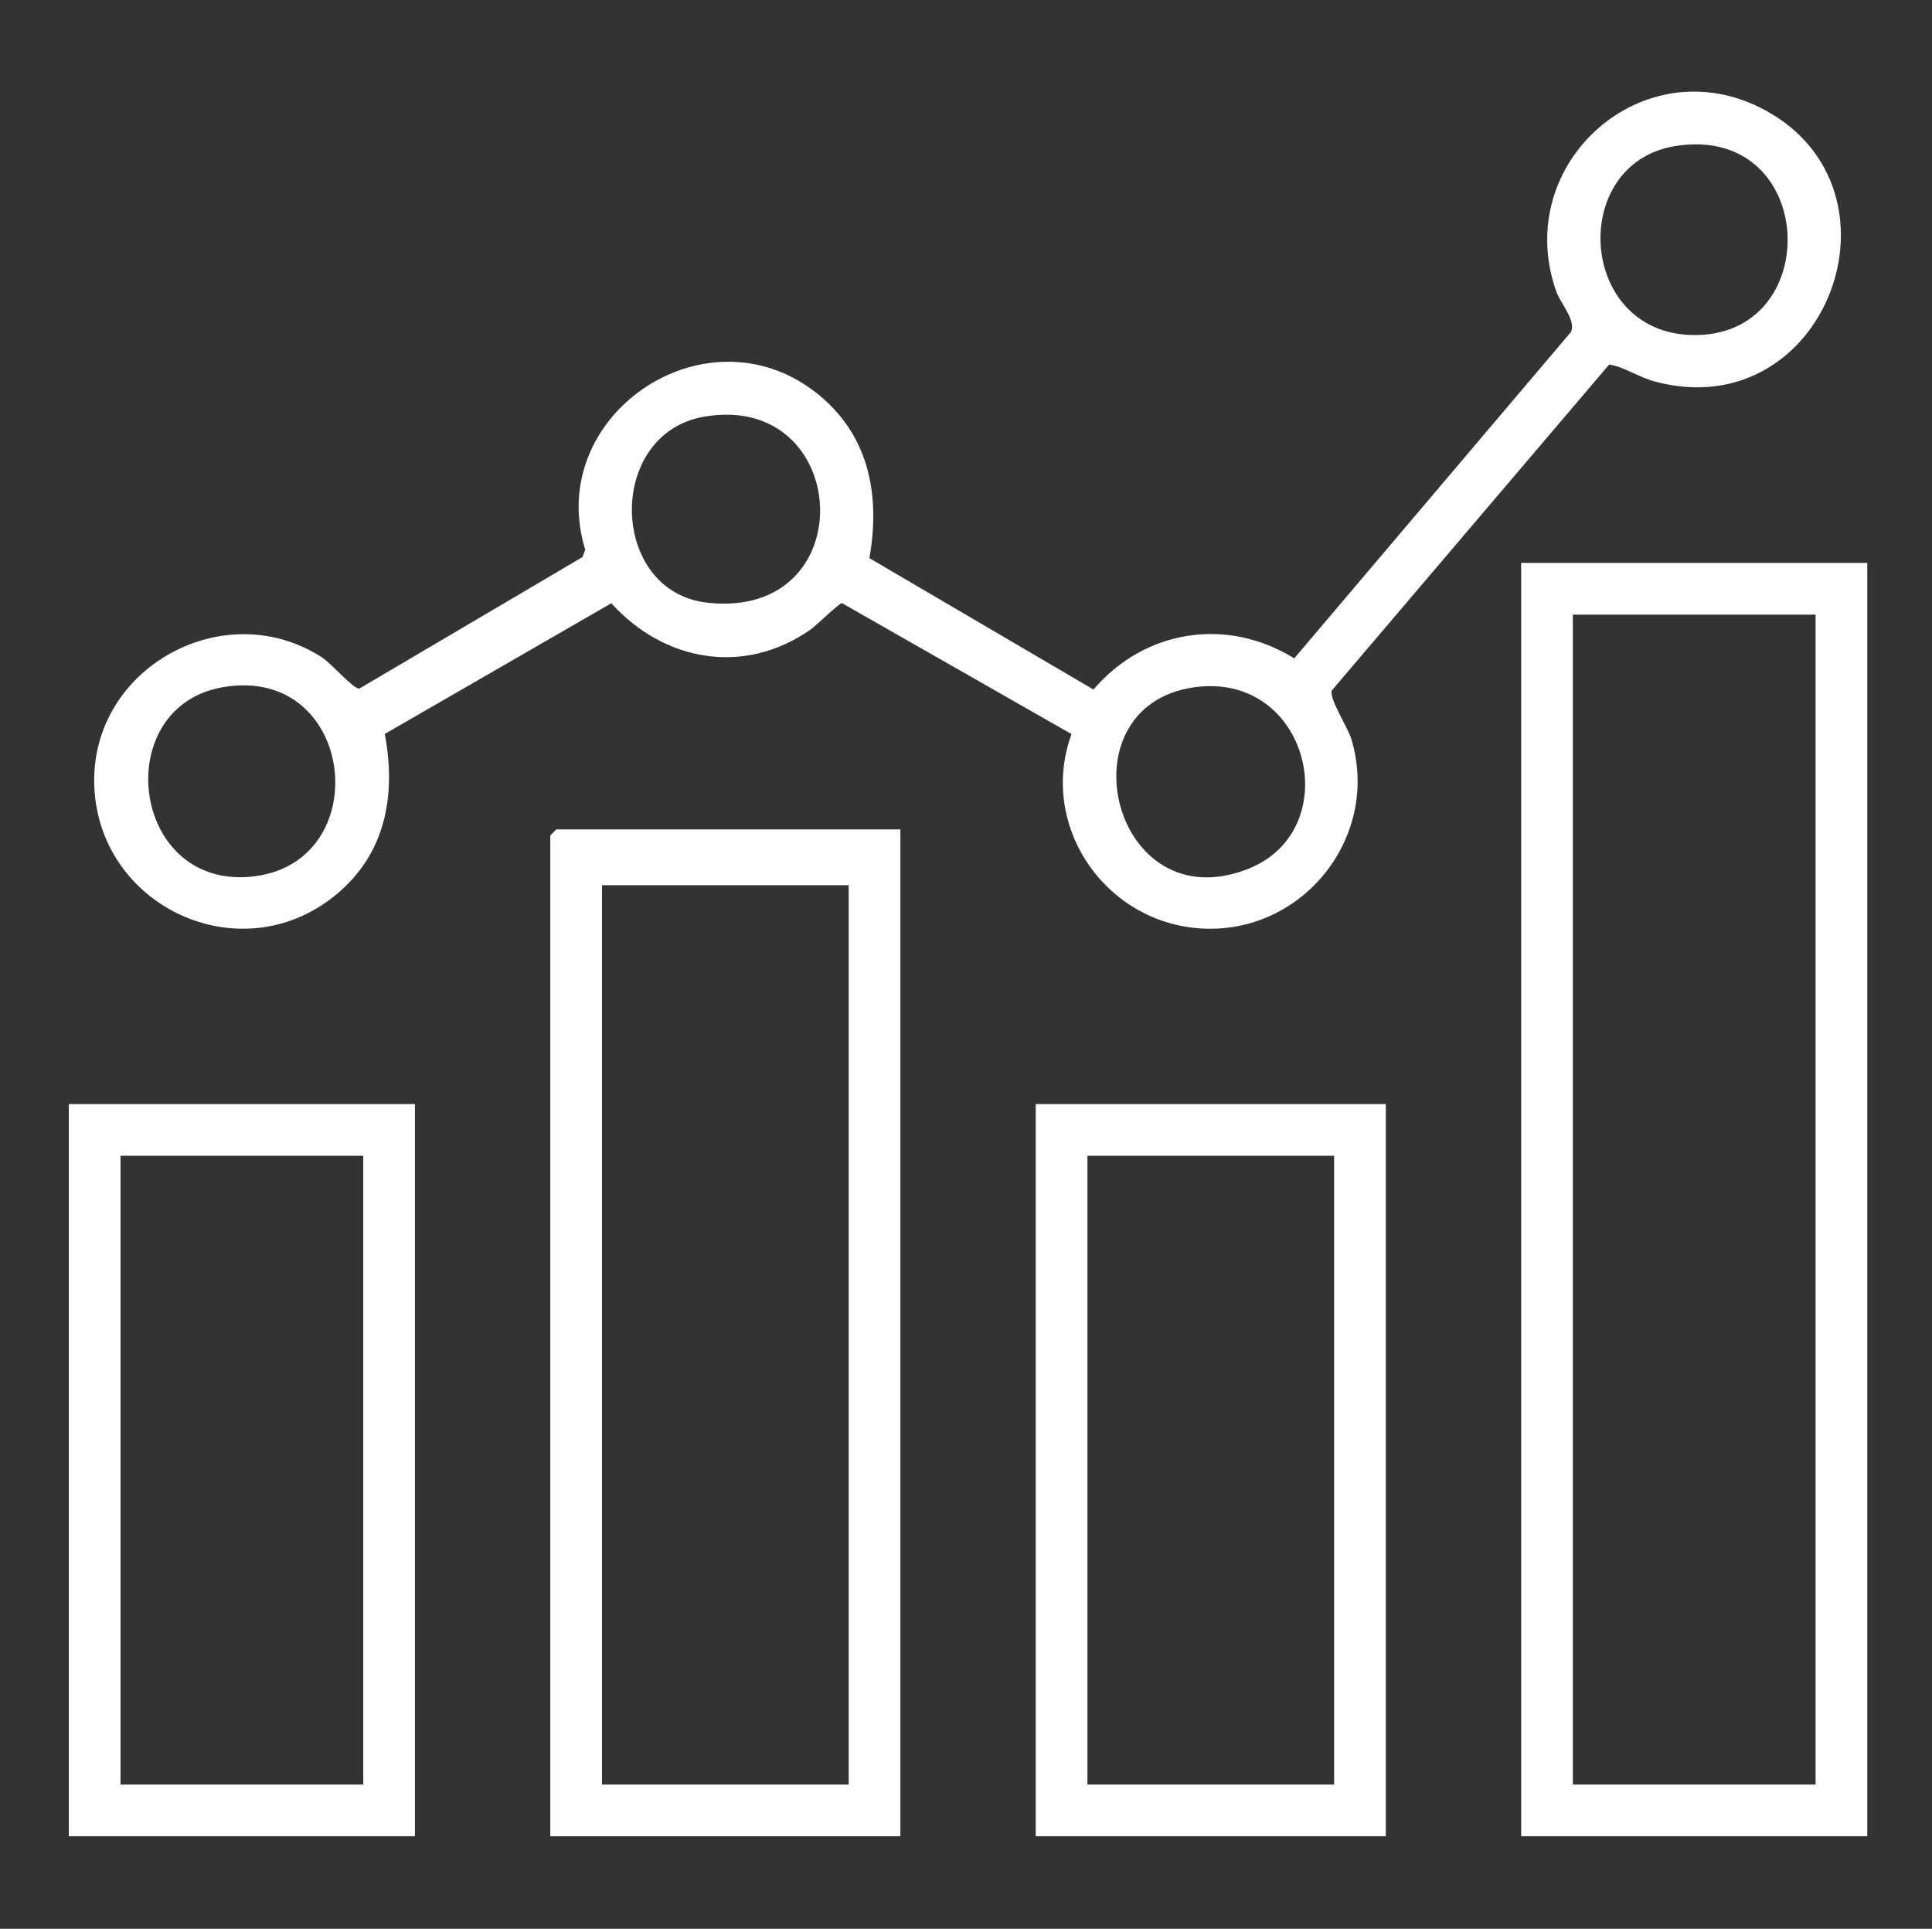
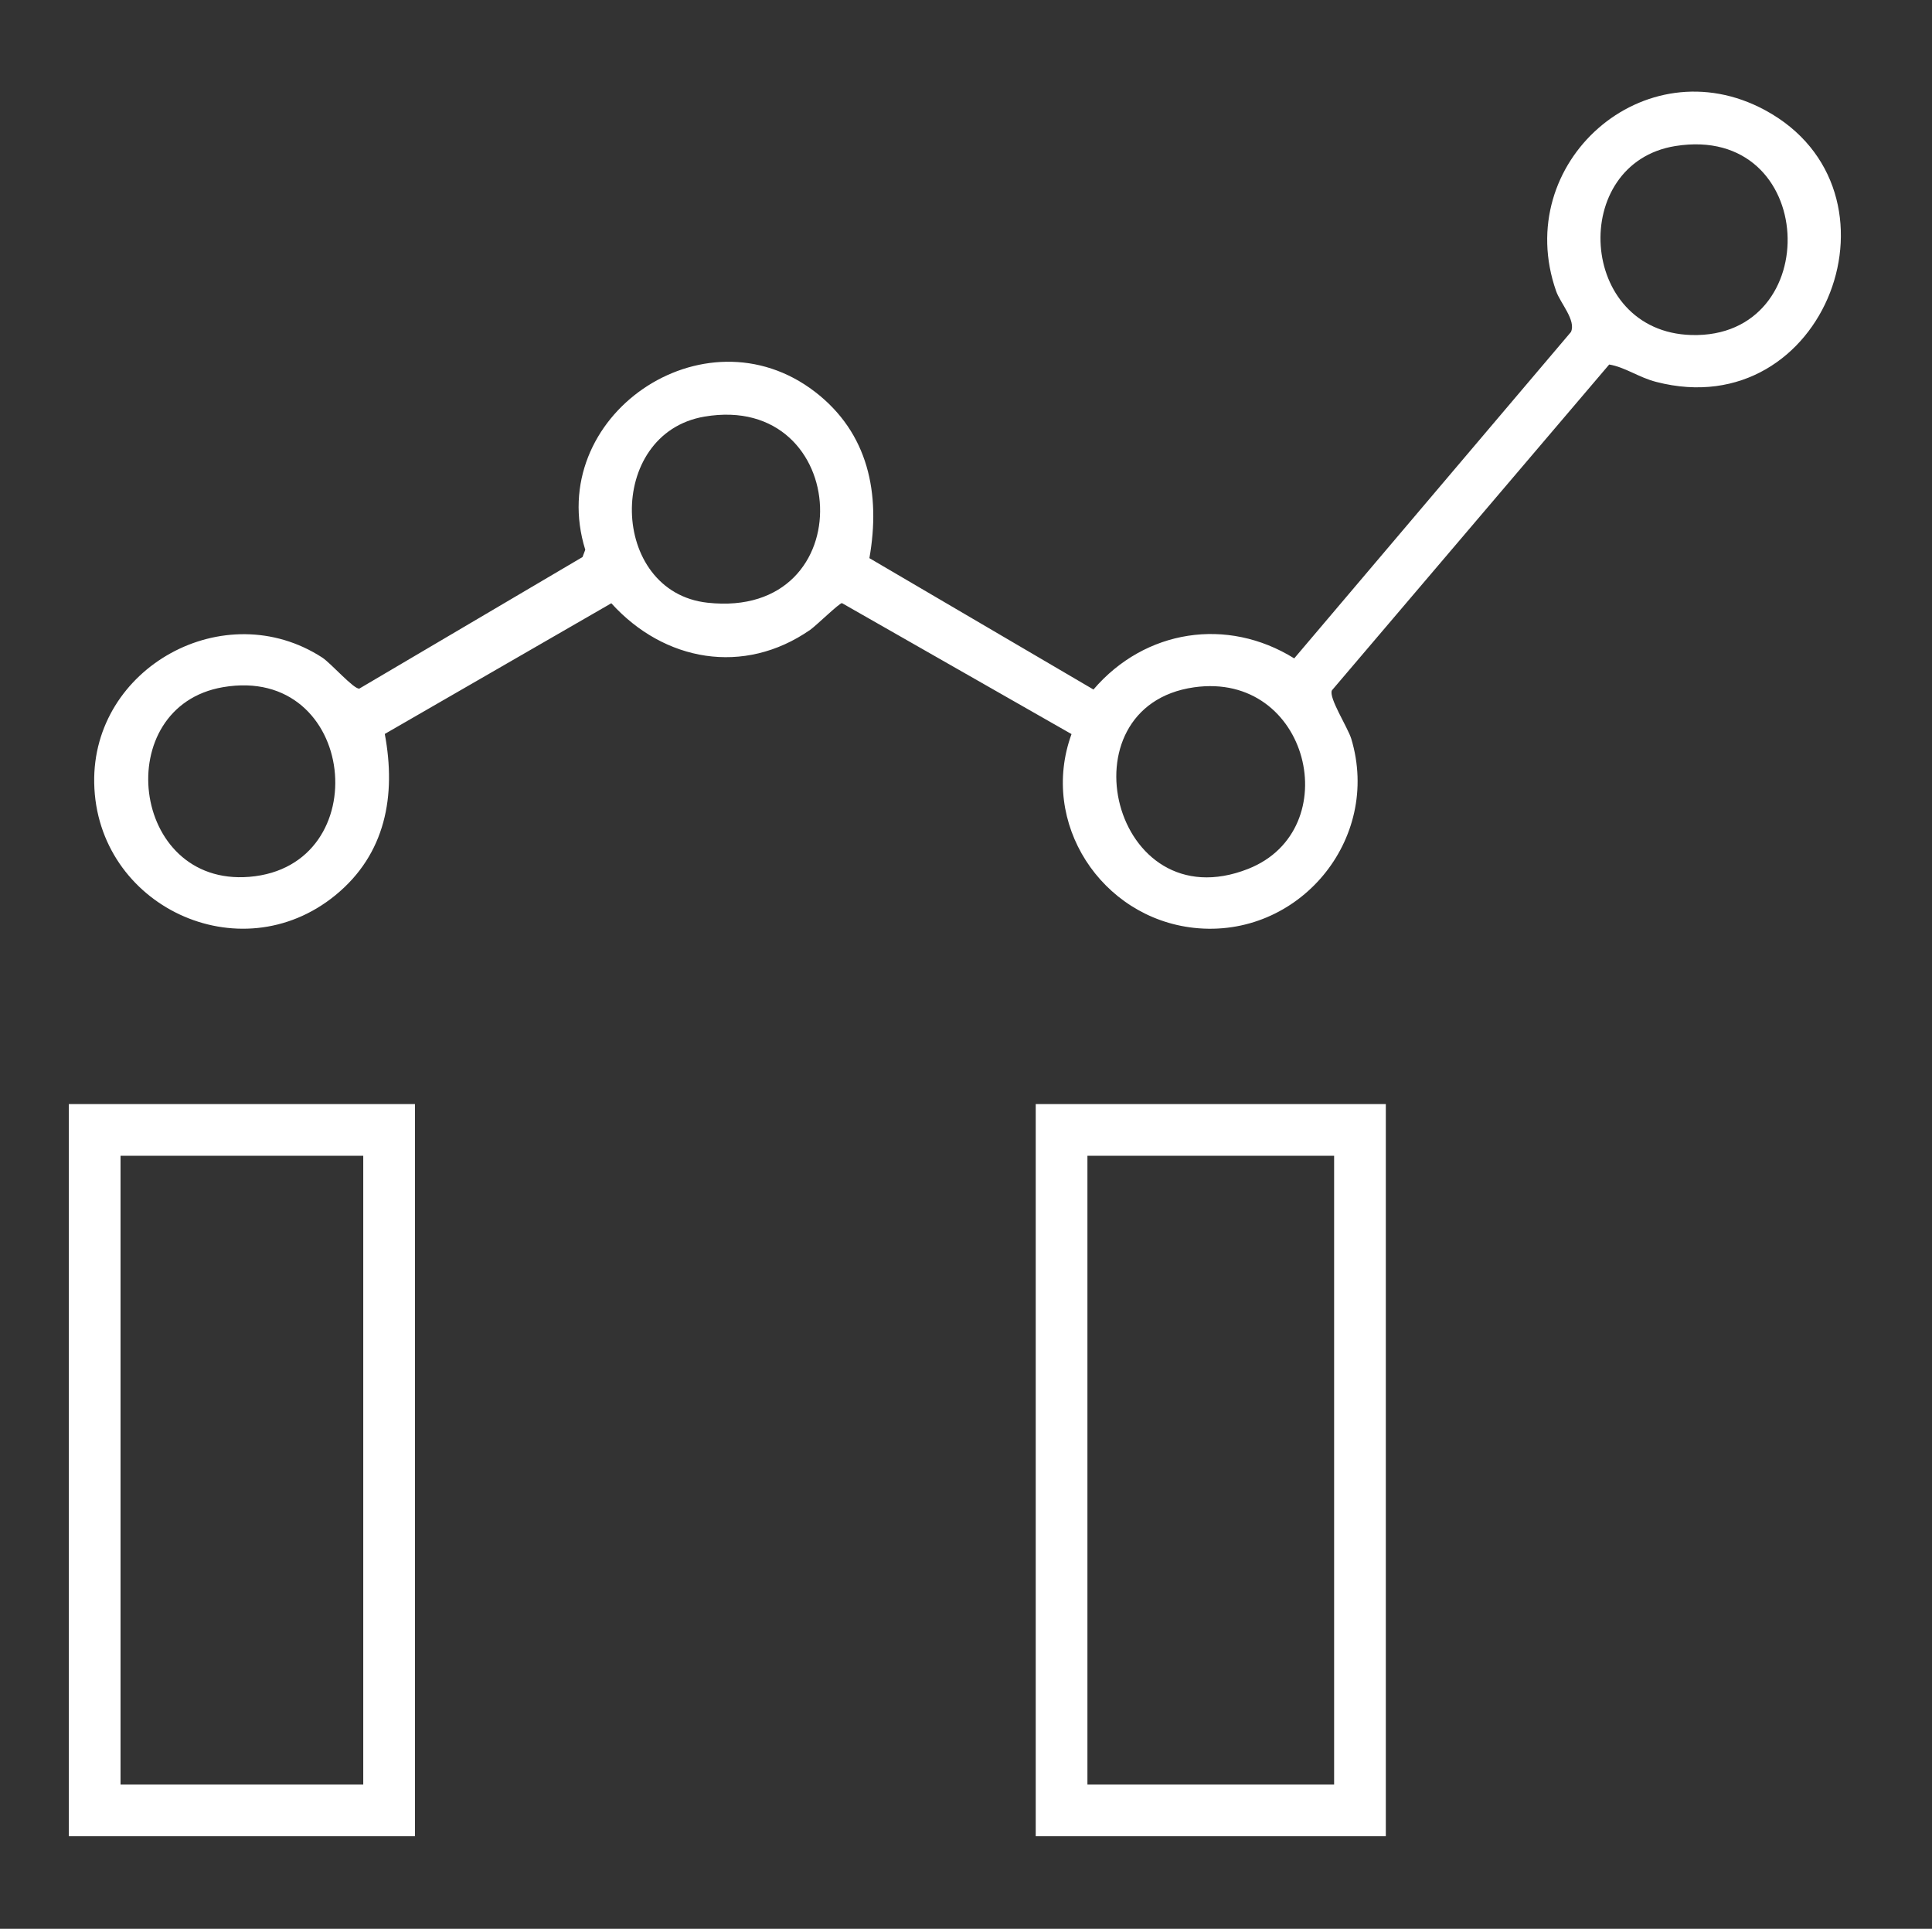
<svg xmlns="http://www.w3.org/2000/svg" id="Layer_1" data-name="Layer 1" viewBox="0 0 140.89 140.65">
  <rect x="0" y="0" width="140.89" height="140.65" fill="#333333" stroke="none" />
  <defs>
    <style>
      .cls-1 {
        fill: #fff;
      }
    </style>
  </defs>
  <path class="cls-1" d="M117.35,26.58l-20.22,23.76c-.26.52,1.15,2.69,1.41,3.53,2.22,7.36-3.86,14.62-11.47,13.79-6.77-.74-11.29-7.66-8.93-14.13l-16.74-9.55c-.18-.02-1.91,1.67-2.32,1.95-4.84,3.36-10.65,2.31-14.5-1.94l-16.52,9.53c.84,4.49.07,8.76-3.6,11.76-6.99,5.71-17.42.77-17.59-8.18-.16-8.45,9.52-13.76,16.63-9.15.63.41,2.34,2.36,2.71,2.26l16.27-9.59.2-.53c-3.01-9.71,8.66-17.74,16.75-11.52,3.9,3,4.8,7.43,3.97,12.13l16.34,9.58c3.75-4.38,9.75-5.31,14.64-2.27l20.18-23.8c.39-.85-.78-2.11-1.08-2.98-3.28-9.35,6.43-17.95,15.23-13.2,10.84,5.85,4.46,23.02-7.93,19.82-1.29-.33-2.27-1.08-3.44-1.27ZM122.17,10.65c-7.76,1.25-7.13,13.54,1.17,13.78,9.83.28,9.25-15.45-1.17-13.78ZM51.37,30.38c-7.22,1.23-6.96,12.78.22,13.57,11.42,1.26,10.55-15.4-.22-13.57ZM16.26,50.11c-8.23,1.41-6.78,14.54,1.92,13.83,9.35-.76,7.86-15.51-1.92-13.83ZM87.07,50.12c-9.73,1.39-5.95,17.14,3.95,13.24,7.22-2.85,4.47-14.44-3.95-13.24Z" />
-   <path class="cls-1" d="M136.17,41.05v92.85h-25.24V41.05h25.24ZM132.4,44.82h-17.7v85.31h17.7V44.82Z" />
-   <path class="cls-1" d="M65.66,60.49v73.41h-25.53V60.92l.44-.44h25.1ZM61.89,64.55h-17.99v65.58h17.99v-65.58Z" />
  <path class="cls-1" d="M101.06,80.51v53.39h-25.53v-53.39h25.53ZM97.29,84.28h-17.99v45.85h17.99v-45.85Z" />
  <path class="cls-1" d="M30.26,80.51v53.39H5.02v-53.39h25.24ZM26.49,84.28H8.79v45.85h17.7v-45.85Z" />
</svg>